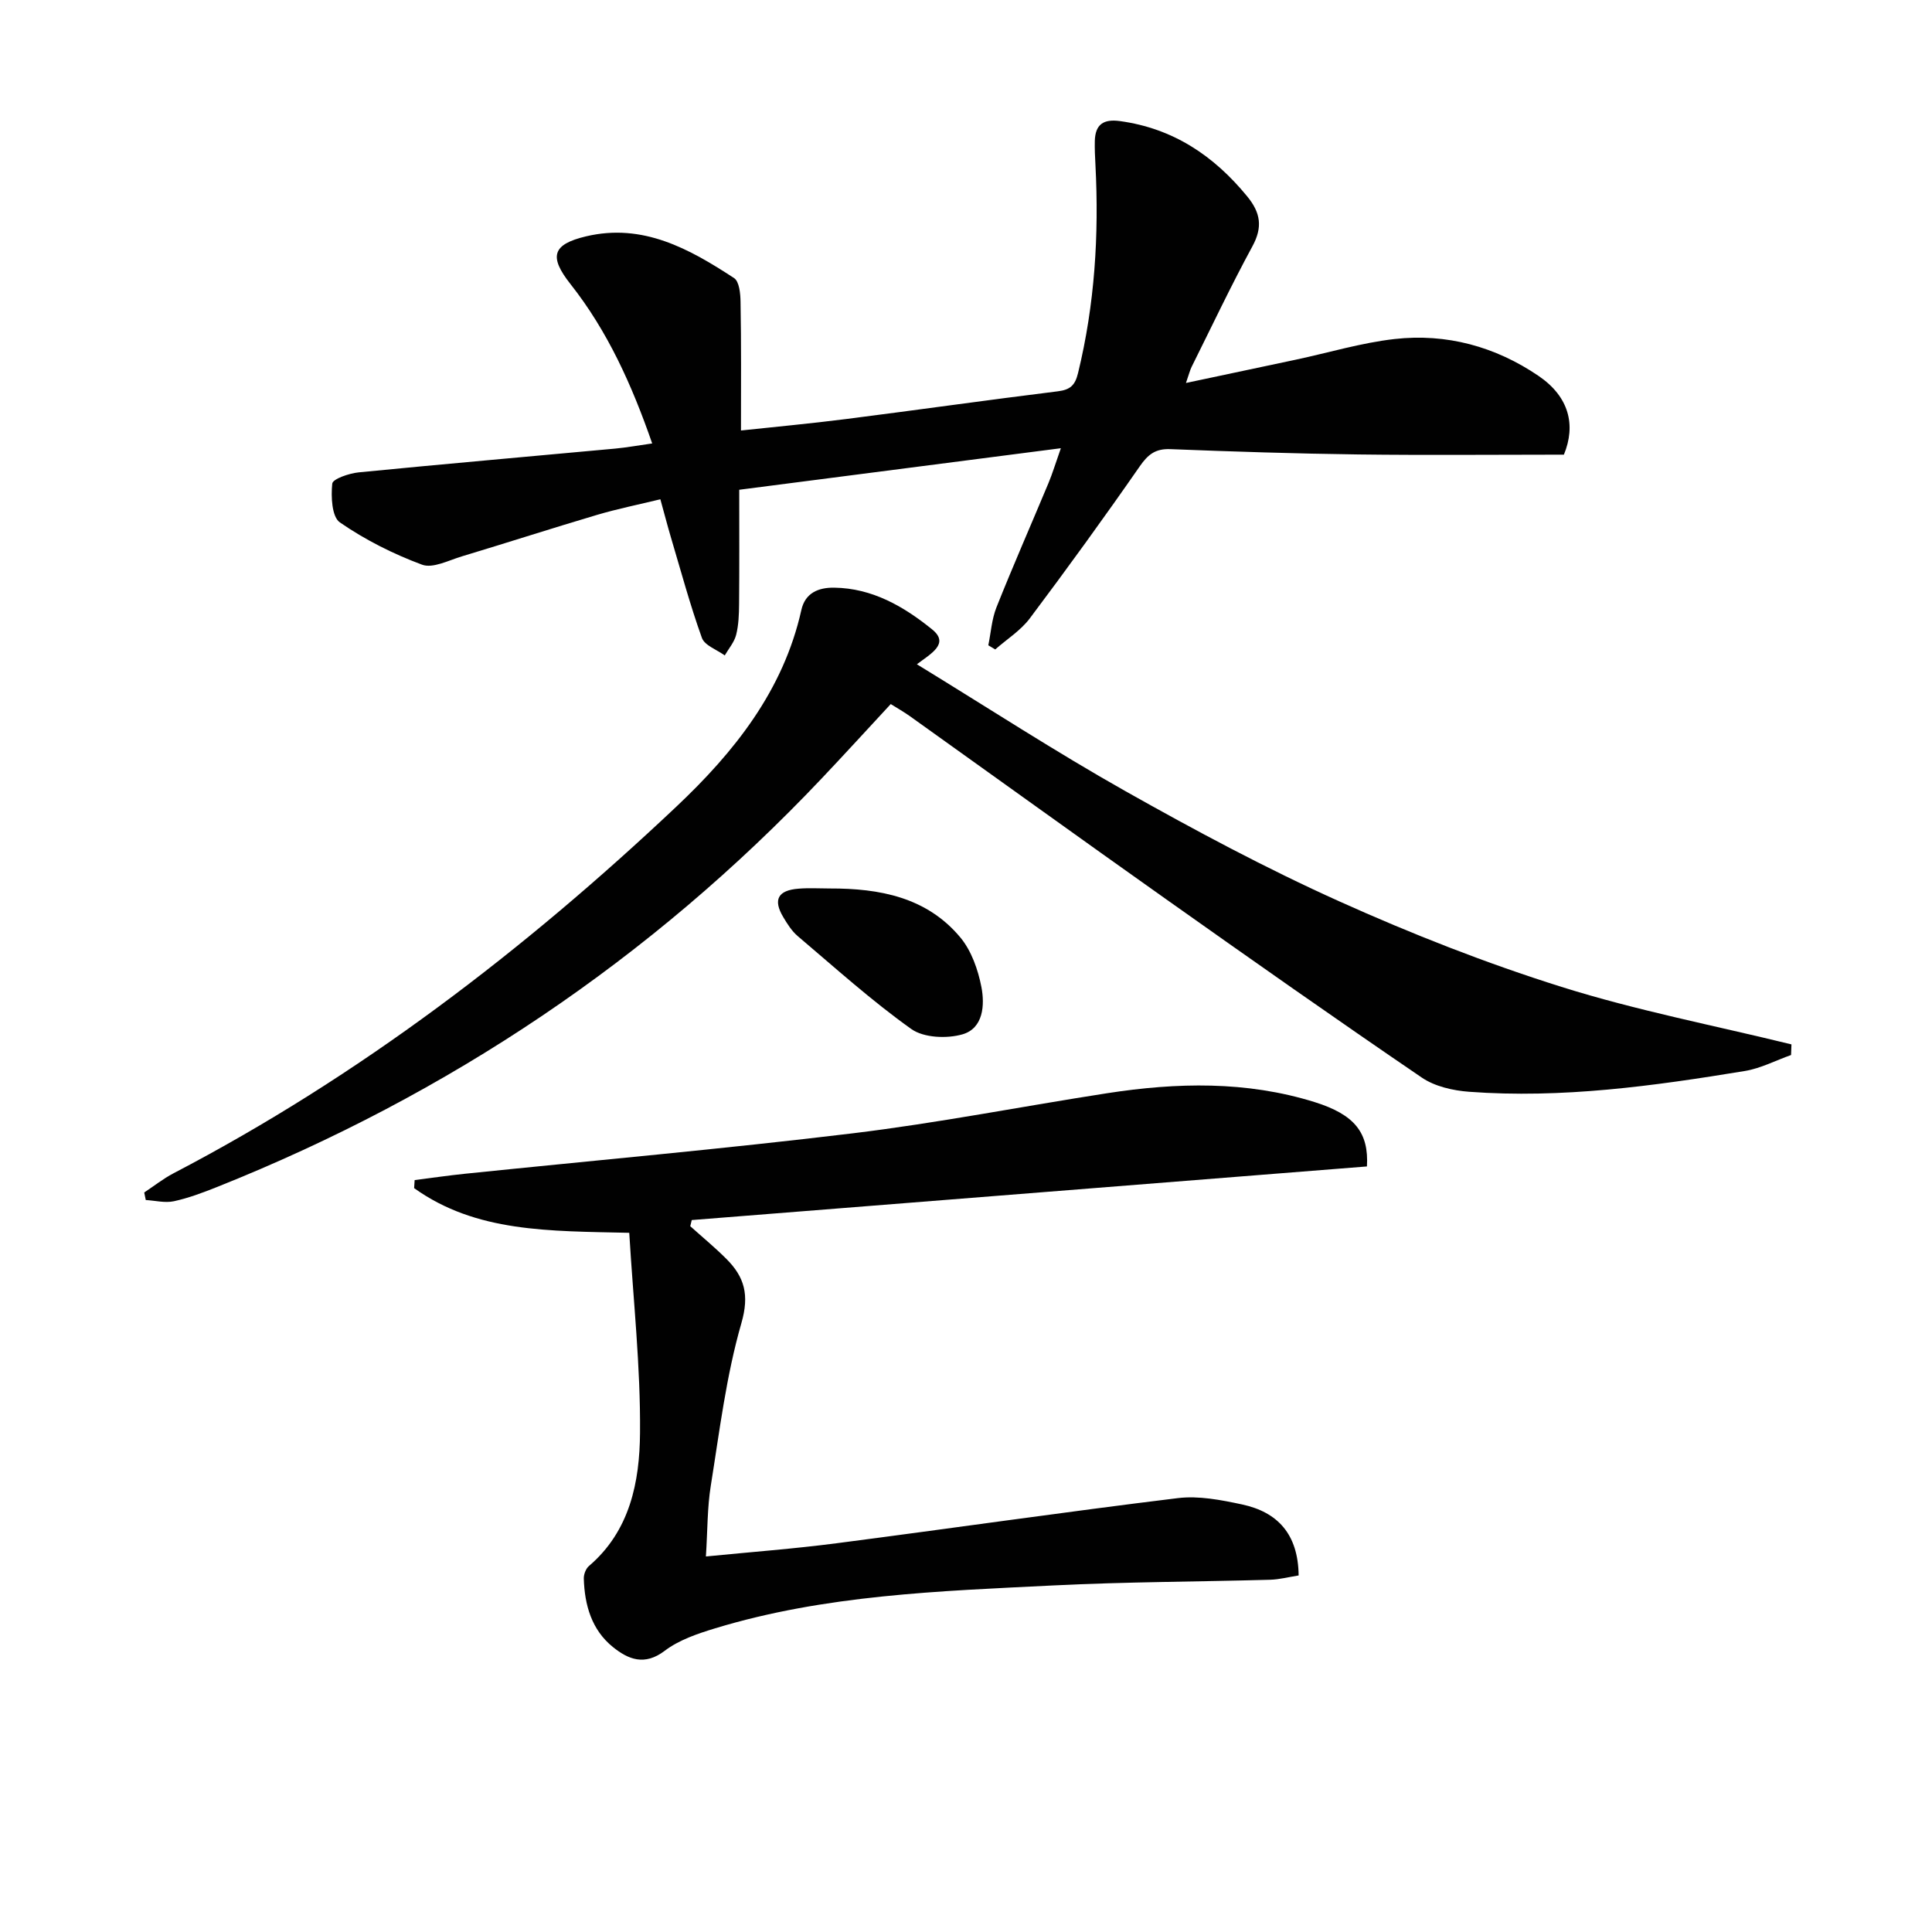
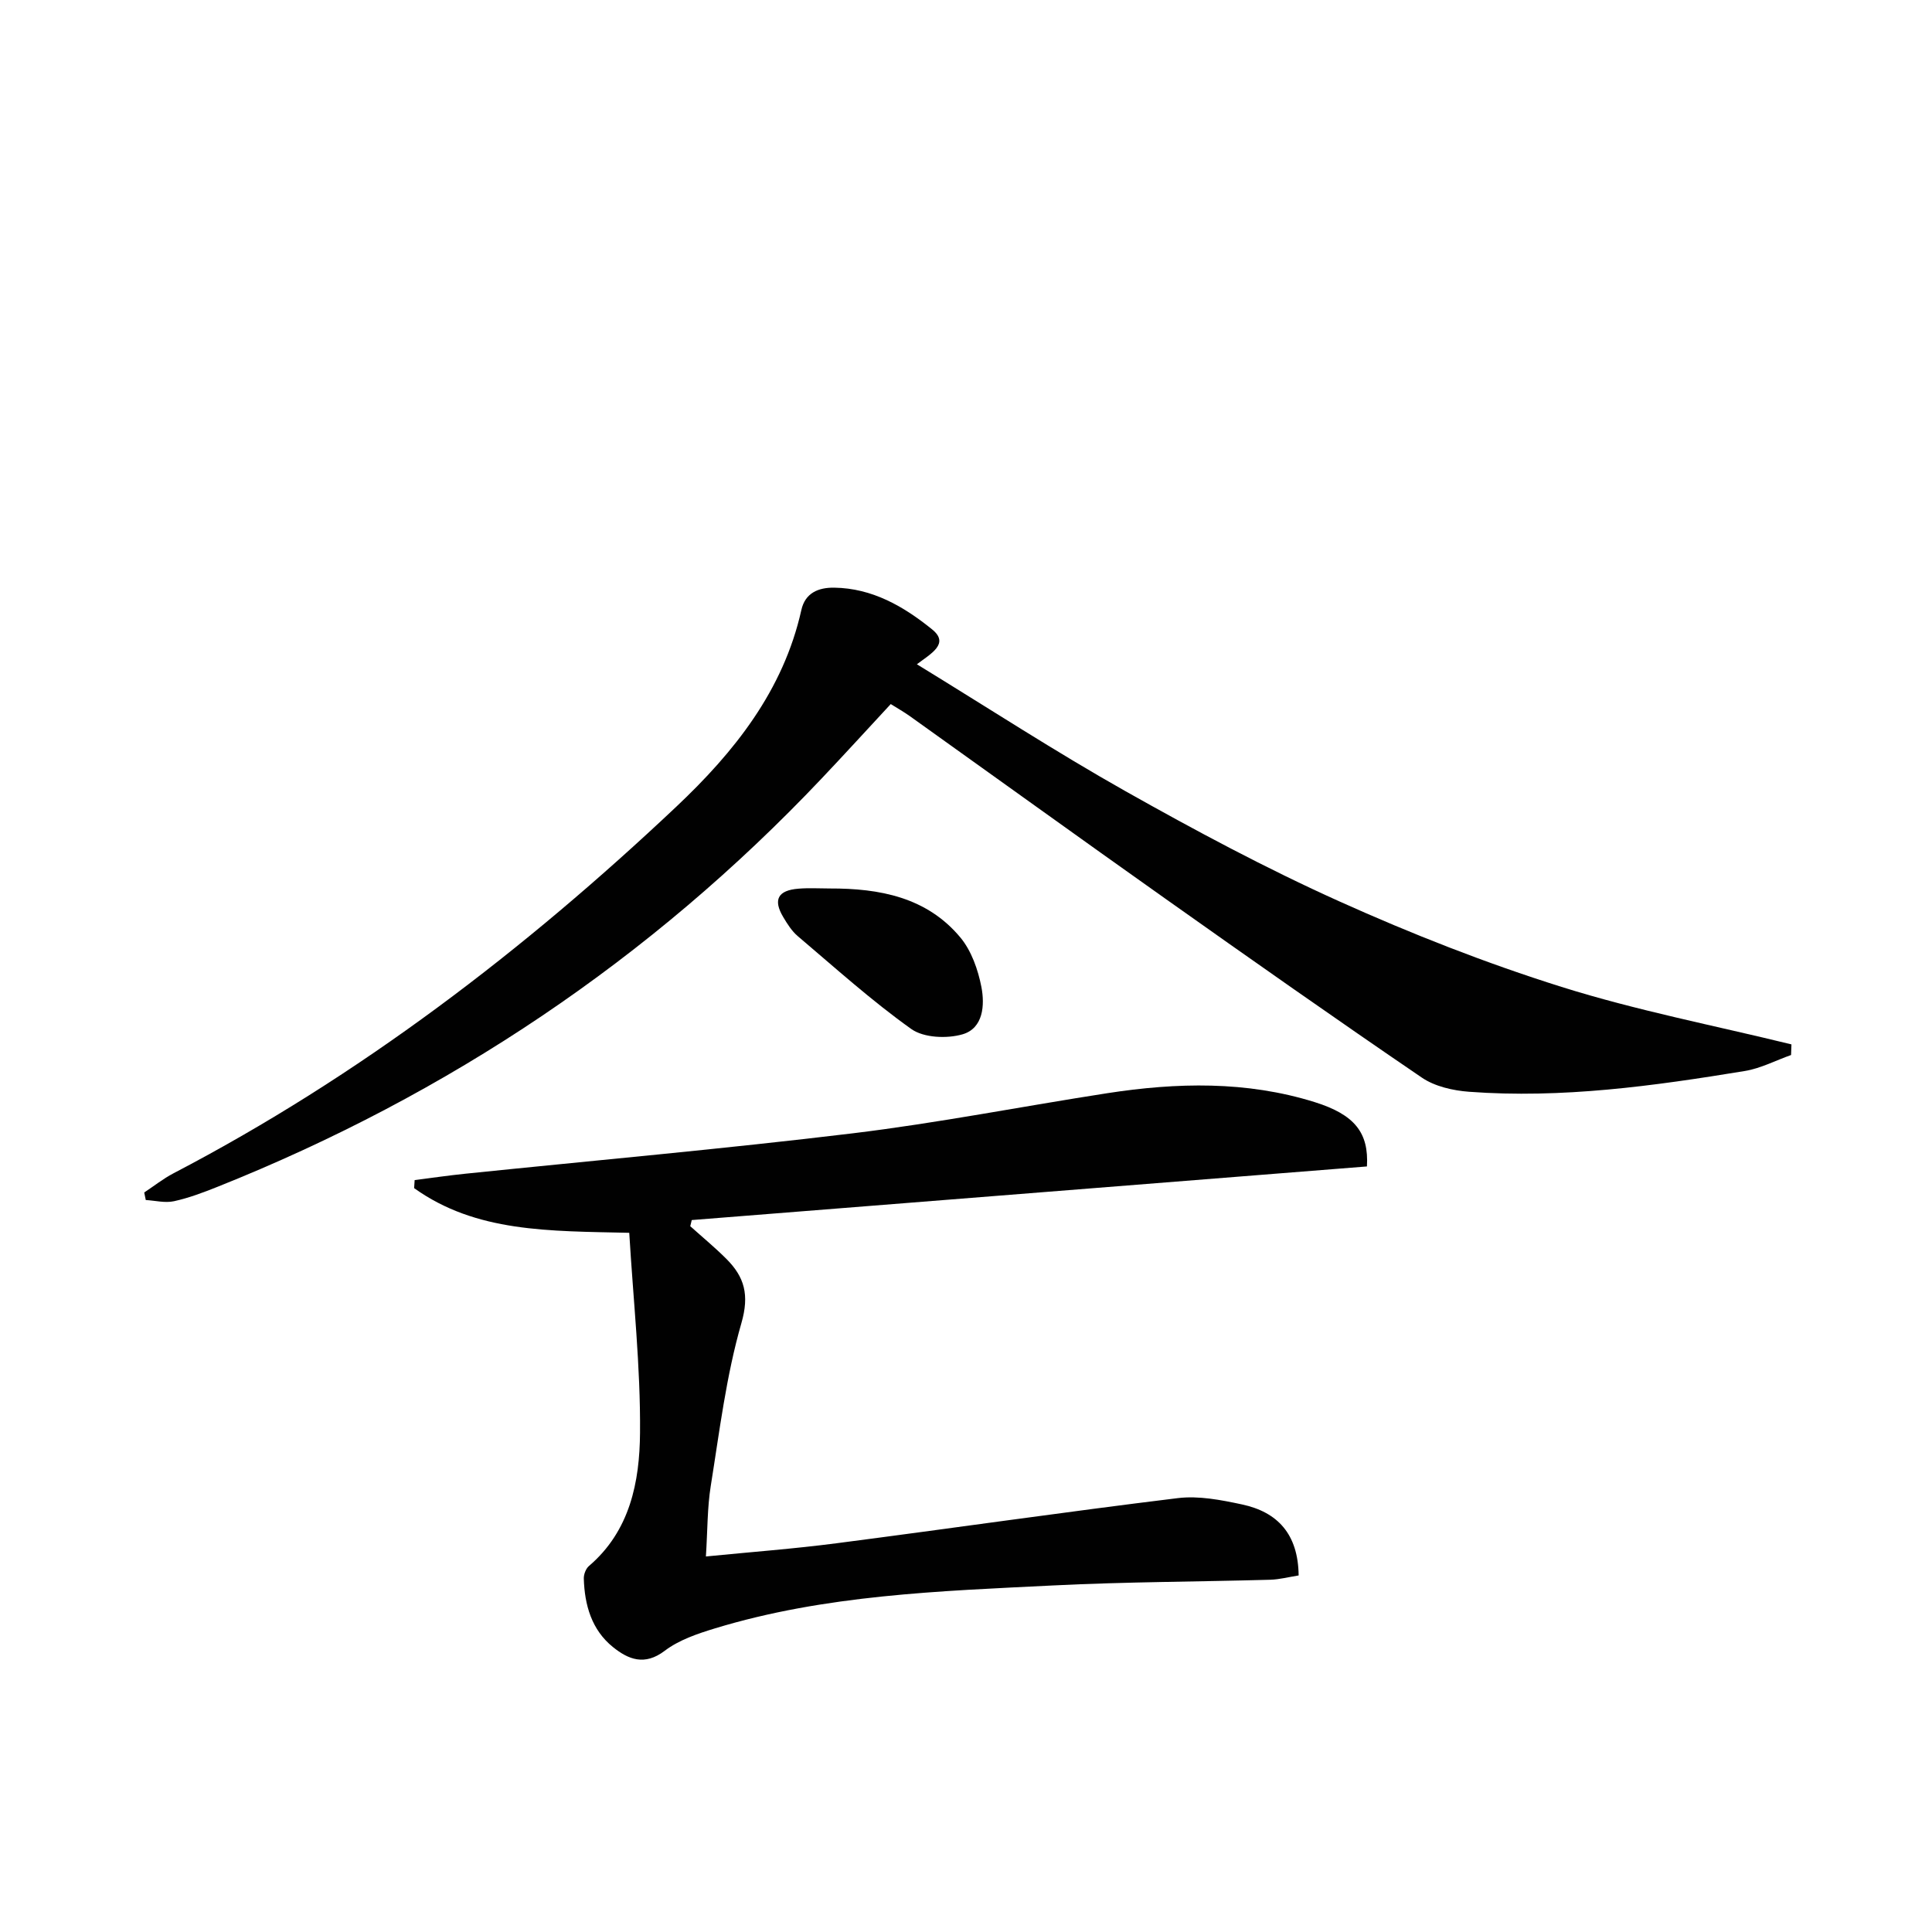
<svg xmlns="http://www.w3.org/2000/svg" enable-background="new 0 0 400 400" viewBox="0 0 400 400">
  <g fill="#010101">
-     <path d="m153.41 89.13c6.86-.74 14.27-1.42 21.66-2.36 14.65-1.86 29.27-3.94 43.92-5.75 2.58-.32 3.59-1.22 4.21-3.79 3.46-14.19 4.35-28.56 3.6-43.08-.09-1.66-.17-3.33-.13-4.99.1-3.41 1.8-4.56 5.21-4.09 11 1.51 19.42 7.15 26.34 15.59 2.78 3.39 3.24 6.37 1.07 10.35-4.44 8.18-8.42 16.6-12.57 24.93-.36.72-.54 1.52-1.18 3.35 8.08-1.71 15.44-3.26 22.78-4.83 6.8-1.45 13.54-3.49 20.42-4.27 10.74-1.21 20.86 1.56 29.79 7.63 6.35 4.32 7.78 10.19 5.26 16.31-14.35 0-28.47.14-42.59-.04-12.97-.17-25.94-.59-38.9-1.1-3.08-.12-4.61 1.09-6.32 3.55-7.39 10.64-15 21.14-22.78 31.5-1.89 2.51-4.74 4.3-7.15 6.42-.48-.29-.95-.57-1.43-.86.54-2.62.71-5.39 1.68-7.84 3.44-8.64 7.19-17.15 10.77-25.73.82-1.96 1.43-4 2.57-7.23-23.03 2.97-45.1 5.82-66.59 8.6 0 8.44.04 16.04-.03 23.65-.02 2.14-.09 4.34-.61 6.39-.39 1.52-1.54 2.85-2.36 4.26-1.63-1.19-4.16-2.06-4.73-3.63-2.46-6.85-4.36-13.91-6.44-20.9-.7-2.37-1.32-4.77-2.16-7.8-4.52 1.1-8.84 1.97-13.04 3.21-9.38 2.78-18.69 5.79-28.06 8.61-2.73.82-6.01 2.55-8.24 1.72-5.96-2.21-11.79-5.15-17.01-8.75-1.68-1.16-1.86-5.35-1.58-8.03.1-.98 3.48-2.13 5.45-2.33 17.69-1.74 35.4-3.28 53.1-4.92 2.46-.23 4.89-.68 7.69-1.07-4.2-12.09-9.22-23.25-16.93-33.01-4.48-5.68-3.77-8.21 3.25-9.87 11.77-2.78 21.37 2.59 30.63 8.64 1.08.71 1.32 3.23 1.34 4.92.16 8.63.09 17.23.09 26.64z" />
    <path d="m130.28 255.24c-16.58-.38-31.7-.06-44.54-9.25.04-.56.07-1.12.11-1.67 3.48-.44 6.96-.95 10.45-1.31 26.76-2.76 53.56-5.14 80.26-8.37 17.63-2.14 35.1-5.58 52.66-8.3 14.42-2.23 28.82-2.57 42.94 1.83 8.33 2.6 11.26 6.36 10.85 13.33-46.58 3.7-93.18 7.4-139.79 11.1-.1.42-.21.85-.31 1.27 2.5 2.25 5.11 4.4 7.49 6.78 3.74 3.75 4.78 7.44 3.1 13.28-3.15 10.93-4.53 22.39-6.34 33.68-.73 4.53-.66 9.18-1.01 14.64 9.38-.93 18.26-1.59 27.08-2.74 23.55-3.05 47.05-6.46 70.62-9.34 4.33-.53 8.96.38 13.31 1.31 7.31 1.57 11.61 6.09 11.71 14.7-1.88.29-3.89.83-5.92.89-14.97.42-29.96.43-44.91 1.18-23.55 1.17-47.2 1.94-70.02 8.89-3.62 1.1-7.45 2.4-10.4 4.64-4.17 3.17-7.54 1.78-10.7-.76-4.43-3.56-5.89-8.71-6.05-14.21-.02-.86.42-2.03 1.06-2.58 8.53-7.28 10.5-17.46 10.58-27.57.12-13.71-1.4-27.43-2.23-41.42z" />
    <path d="m189.83 137.53c14.77 9.04 28.7 18.11 43.14 26.25 14.47 8.15 29.17 16.02 44.3 22.83 14.97 6.74 30.36 12.79 46.01 17.71 15.58 4.9 31.72 8.01 47.62 11.91-.03.73-.05 1.46-.08 2.2-3.19 1.13-6.29 2.77-9.58 3.31-18.89 3.1-37.86 5.73-57.08 4.3-3.34-.25-7.09-1.1-9.78-2.93-17.87-12.17-35.56-24.62-53.21-37.12-17.66-12.5-35.2-25.16-52.81-37.73-1.21-.86-2.5-1.59-3.94-2.49-4.82 5.2-9.52 10.35-14.31 15.41-35.44 37.44-77.27 65.45-125.11 84.55-2.93 1.17-5.92 2.3-8.98 2.97-1.84.4-3.88-.13-5.84-.25-.11-.52-.21-1.04-.32-1.56 2.01-1.33 3.92-2.85 6.04-3.96 38.52-20.1 72.67-46.23 104.15-75.94 11.94-11.27 22.14-24 25.86-40.69.79-3.54 3.52-4.67 6.78-4.63 7.91.1 14.44 3.9 20.27 8.62 3.71 2.97-.2 5.02-3.13 7.24z" />
    <path d="m171.81 183.95c10.28-.03 20.07 1.8 27.02 10.14 2.29 2.75 3.66 6.66 4.36 10.26.72 3.73.4 8.53-3.89 9.79-3.23.94-8.04.74-10.62-1.09-8.23-5.86-15.78-12.68-23.51-19.23-1.24-1.05-2.17-2.54-3.01-3.95-2.15-3.6-1.1-5.55 3.17-5.88 2.13-.18 4.31-.04 6.48-.04z" />
  </g>
</svg>